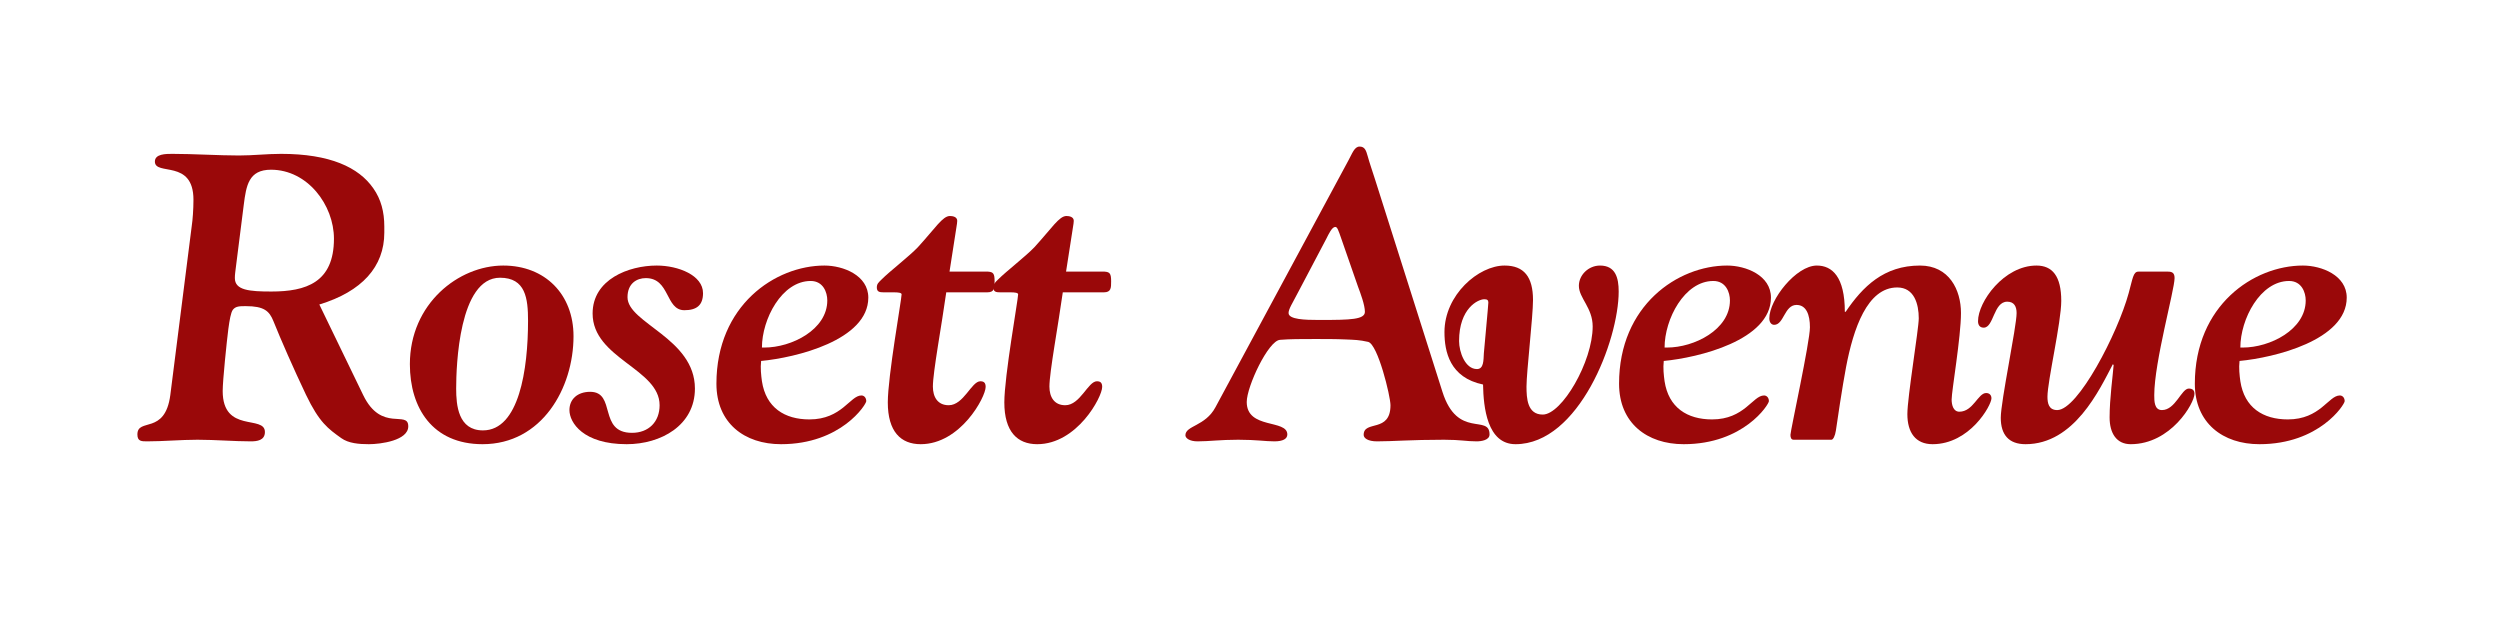
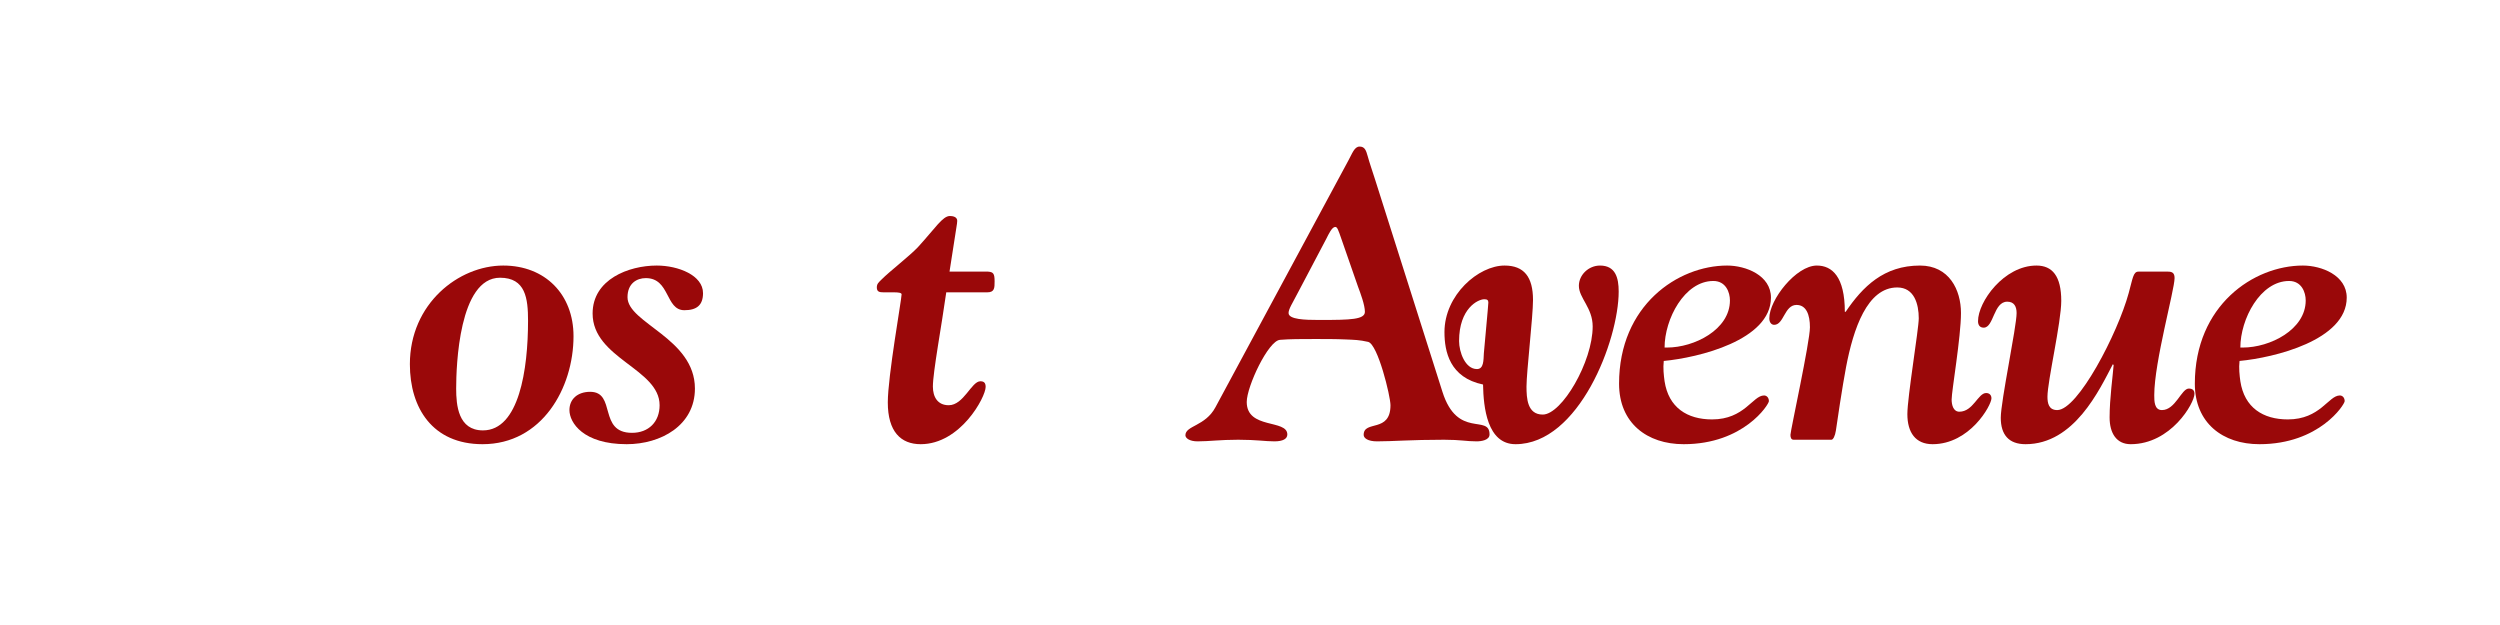
<svg xmlns="http://www.w3.org/2000/svg" version="1.2" preserveAspectRatio="xMidYMid meet" height="100" viewBox="0 0 300 75" zoomAndPan="magnify" width="400">
  <defs />
  <g id="ec702def85">
    <rect style="fill:#ffffff;fill-opacity:1;stroke:none;" height="75" y="0" width="300" x="0" />
-     <rect style="fill:#ffffff;fill-opacity:1;stroke:none;" height="75" y="0" width="300" x="0" />
    <g style="fill:#9a0809;fill-opacity:1;">
      <g transform="translate(15.953, 52.768)">
-         <path d="M 2.633 -33.379 C 2.633 -31.625 7.262 -33.719 7.262 -28.797 C 7.262 -27.629 7.164 -26.363 7.066 -25.727 L 4.484 -5.359 C 3.848 -0.535 0.535 -2.68 0.535 -0.633 C 0.535 0.195 1.023 0.195 1.707 0.195 C 3.605 0.195 5.797 0 7.746 0 C 9.891 0 12.184 0.195 14.133 0.195 C 14.863 0.195 15.836 0.098 15.836 -0.926 C 15.836 -3.02 10.77 -0.73 10.77 -5.848 C 10.77 -7.113 11.258 -11.793 11.449 -13.301 C 11.598 -14.375 11.742 -15.25 11.988 -15.594 C 12.328 -16.031 12.816 -16.031 13.547 -16.031 C 15.738 -16.031 16.371 -15.445 16.859 -14.227 C 17.738 -12.035 19.297 -8.48 20.758 -5.41 C 22.367 -2.047 23.438 -1.316 24.996 -0.195 C 25.875 0.438 27.141 0.535 28.312 0.535 C 29.723 0.535 33.039 0.098 33.039 -1.609 C 33.039 -3.605 29.82 -0.828 27.629 -5.359 L 22.367 -16.227 C 27.48 -17.785 30.164 -20.758 30.164 -24.852 L 30.164 -25.582 C 30.164 -27.336 29.773 -28.848 28.848 -30.164 C 27.094 -32.695 23.633 -34.305 17.785 -34.305 C 16.031 -34.305 14.473 -34.109 12.719 -34.109 C 10.281 -34.109 7.262 -34.305 4.727 -34.305 C 3.945 -34.305 2.633 -34.305 2.633 -33.379 Z M 13.301 -28.215 C 13.594 -30.504 13.887 -32.402 16.566 -32.402 C 20.953 -32.402 24.121 -28.164 24.121 -24.121 C 24.121 -18.859 20.758 -17.785 16.617 -17.785 C 13.984 -17.785 12.23 -17.934 12.23 -19.395 C 12.23 -19.879 12.281 -20.074 12.426 -21.293 Z M 13.301 -28.215" style="stroke:none" />
-       </g>
+         </g>
    </g>
    <g style="fill:#9a0809;fill-opacity:1;">
      <g transform="translate(48.892, 52.768)">
-         <path d="M 0.293 -9.062 C 0.293 -3.801 3.02 0.535 9.016 0.535 C 16.129 0.535 19.93 -6.188 19.93 -12.426 C 19.93 -17.445 16.52 -20.902 11.5 -20.902 C 6.141 -20.902 0.293 -16.324 0.293 -9.062 Z M 11.109 -19.441 C 14.18 -19.441 14.473 -16.957 14.473 -14.277 C 14.473 -8.43 13.398 -1.121 9.062 -1.121 C 6.09 -1.121 5.848 -4.141 5.848 -6.141 C 5.848 -8.867 6.188 -19.441 11.109 -19.441 Z M 11.109 -19.441" style="stroke:none" />
+         <path d="M 0.293 -9.062 C 0.293 -3.801 3.02 0.535 9.016 0.535 C 16.129 0.535 19.93 -6.188 19.93 -12.426 C 19.93 -17.445 16.52 -20.902 11.5 -20.902 C 6.141 -20.902 0.293 -16.324 0.293 -9.062 Z M 11.109 -19.441 C 14.18 -19.441 14.473 -16.957 14.473 -14.277 C 14.473 -8.43 13.398 -1.121 9.062 -1.121 C 6.09 -1.121 5.848 -4.141 5.848 -6.141 C 5.848 -8.867 6.188 -19.441 11.109 -19.441 Z " style="stroke:none" />
      </g>
    </g>
    <g style="fill:#9a0809;fill-opacity:1;">
      <g transform="translate(68.285, 52.768)">
        <path d="M 2.828 -15.152 C 2.828 -9.746 10.867 -8.527 10.867 -4.141 C 10.867 -2.145 9.551 -0.828 7.555 -0.828 C 3.461 -0.828 5.699 -5.75 2.535 -5.75 C 1.023 -5.75 0.047 -4.871 0.047 -3.559 C 0.047 -2.047 1.707 0.535 6.918 0.535 C 11.012 0.535 15.105 -1.707 15.105 -6.141 C 15.105 -12.184 7.016 -13.984 7.016 -17.102 C 7.016 -18.762 8.137 -19.395 9.211 -19.395 C 12.133 -19.395 11.547 -15.543 13.84 -15.543 C 15.301 -15.543 16.078 -16.129 16.078 -17.59 C 16.078 -19.734 13.109 -20.902 10.523 -20.902 C 7.164 -20.902 2.828 -19.246 2.828 -15.152 Z M 2.828 -15.152" style="stroke:none" />
      </g>
    </g>
    <g style="fill:#9a0809;fill-opacity:1;">
      <g transform="translate(84.998, 52.768)">
-         <path d="M 0.973 -6.723 C 0.973 -1.996 4.336 0.535 8.723 0.535 C 15.934 0.535 18.953 -4.238 18.953 -4.629 C 18.953 -5.02 18.711 -5.312 18.371 -5.312 C 17.008 -5.312 16.031 -2.438 12.133 -2.438 C 9.16 -2.438 6.918 -3.848 6.434 -7.016 C 6.336 -7.746 6.238 -8.574 6.336 -9.453 C 10.477 -9.844 19.199 -11.938 19.199 -17.055 C 19.199 -19.734 16.176 -20.902 13.938 -20.902 C 8.039 -20.902 0.973 -16.129 0.973 -6.723 Z M 12.281 -19.051 C 13.789 -19.051 14.277 -17.688 14.277 -16.715 C 14.277 -13.207 9.988 -11.062 6.723 -11.062 L 6.434 -11.062 C 6.434 -14.473 8.82 -19.051 12.281 -19.051 Z M 12.281 -19.051" style="stroke:none" />
-       </g>
+         </g>
    </g>
    <g style="fill:#9a0809;fill-opacity:1;">
      <g transform="translate(104.391, 52.768)">
        <path d="M 0.828 -18.273 C 0.828 -17.738 1.168 -17.688 1.656 -17.688 L 2.875 -17.688 C 3.41 -17.688 3.801 -17.641 3.801 -17.445 C 3.801 -16.859 2.145 -7.602 2.145 -4.484 C 2.145 -0.973 3.703 0.535 6.09 0.535 C 10.867 0.535 13.887 -5.117 13.887 -6.336 C 13.887 -6.82 13.691 -7.016 13.254 -7.016 C 12.184 -7.016 11.258 -4.141 9.453 -4.141 C 8.137 -4.141 7.555 -5.117 7.555 -6.383 C 7.555 -8.09 8.625 -13.84 9.16 -17.688 L 14.082 -17.688 C 14.961 -17.688 14.961 -18.223 14.961 -19.004 C 14.961 -19.93 14.812 -20.125 14.18 -20.172 L 9.551 -20.172 C 10.379 -25.629 10.477 -25.922 10.477 -26.266 C 10.477 -26.75 9.941 -26.848 9.598 -26.848 C 8.723 -26.848 7.844 -25.387 5.75 -23.098 C 4.727 -22.023 2.387 -20.223 1.414 -19.246 C 1.023 -18.859 0.828 -18.711 0.828 -18.273 Z M 0.828 -18.273" style="stroke:none" />
      </g>
    </g>
    <g style="fill:#9a0809;fill-opacity:1;">
      <g transform="translate(118.375, 52.768)">
-         <path d="M 0.828 -18.273 C 0.828 -17.738 1.168 -17.688 1.656 -17.688 L 2.875 -17.688 C 3.41 -17.688 3.801 -17.641 3.801 -17.445 C 3.801 -16.859 2.145 -7.602 2.145 -4.484 C 2.145 -0.973 3.703 0.535 6.09 0.535 C 10.867 0.535 13.887 -5.117 13.887 -6.336 C 13.887 -6.82 13.691 -7.016 13.254 -7.016 C 12.184 -7.016 11.258 -4.141 9.453 -4.141 C 8.137 -4.141 7.555 -5.117 7.555 -6.383 C 7.555 -8.09 8.625 -13.84 9.16 -17.688 L 14.082 -17.688 C 14.961 -17.688 14.961 -18.223 14.961 -19.004 C 14.961 -19.93 14.812 -20.125 14.18 -20.172 L 9.551 -20.172 C 10.379 -25.629 10.477 -25.922 10.477 -26.266 C 10.477 -26.75 9.941 -26.848 9.598 -26.848 C 8.723 -26.848 7.844 -25.387 5.75 -23.098 C 4.727 -22.023 2.387 -20.223 1.414 -19.246 C 1.023 -18.859 0.828 -18.711 0.828 -18.273 Z M 0.828 -18.273" style="stroke:none" />
-       </g>
+         </g>
    </g>
    <g style="fill:#9a0809;fill-opacity:1;">
      <g transform="translate(132.359, 52.768)">
        <path d="" style="stroke:none" />
      </g>
    </g>
    <g style="fill:#9a0809;fill-opacity:1;">
      <g transform="translate(143.663, 52.768)">
        <path d="M 2.191 -3.898 C 0.973 -1.609 -1.414 -1.707 -1.414 -0.535 C -1.414 -0.195 -0.926 0.195 0.047 0.195 C 1.461 0.195 2.68 0 4.922 0 C 7.113 0 8.188 0.195 9.258 0.195 C 10.281 0.195 10.816 -0.098 10.816 -0.633 C 10.816 -2.484 5.945 -1.219 5.945 -4.531 C 5.945 -6.383 8.527 -11.891 9.941 -11.988 C 11.109 -12.086 12.523 -12.086 14.133 -12.086 C 15.25 -12.086 16.715 -12.086 17.785 -12.035 C 18.859 -11.988 19.441 -11.988 20.516 -11.742 C 21.684 -11.449 23.195 -5.215 23.195 -4.141 C 23.195 -0.781 19.977 -2.387 19.977 -0.586 C 19.977 -0.195 20.465 0.195 21.586 0.195 C 23.488 0.195 25.629 0 29.625 0 C 31.625 0 32.305 0.195 33.523 0.195 C 34.109 0.195 35.082 0.047 35.082 -0.633 C 35.082 -3.117 31.234 -0.047 29.43 -5.75 L 21.344 -31.234 C 21.051 -32.16 20.66 -33.281 20.465 -34.012 C 20.27 -34.695 20.125 -35.18 19.492 -35.18 C 18.859 -35.18 18.613 -34.352 18.125 -33.477 Z M 15.496 -24.121 C 15.789 -24.703 16.176 -25.535 16.566 -25.535 C 16.812 -25.535 16.91 -25.242 17.348 -23.973 L 19.297 -18.371 C 19.59 -17.59 20.125 -16.176 20.125 -15.348 C 20.125 -14.422 18.371 -14.375 14.91 -14.375 L 14.473 -14.375 C 13.012 -14.375 10.965 -14.422 10.965 -15.203 C 10.965 -15.691 11.402 -16.324 12.184 -17.836 Z M 15.496 -24.121" style="stroke:none" />
      </g>
    </g>
    <g style="fill:#9a0809;fill-opacity:1;">
      <g transform="translate(173.922, 52.768)">
        <path d="M -0.586 -12.914 C -0.586 -10.574 0.047 -7.457 4.043 -6.625 C 4.094 -3.898 4.531 0.535 7.941 0.535 C 15.543 0.535 20.32 -11.938 20.32 -17.785 C 20.32 -19.441 19.93 -20.902 18.078 -20.902 C 16.715 -20.902 15.543 -19.785 15.543 -18.469 C 15.543 -17.008 17.199 -15.836 17.199 -13.594 C 17.199 -9.355 13.496 -3.02 11.207 -3.02 C 9.355 -3.02 9.258 -4.969 9.258 -6.383 C 9.258 -8.137 10.039 -14.766 10.039 -16.762 C 10.039 -19.539 8.965 -20.902 6.625 -20.902 C 3.508 -20.902 -0.586 -17.395 -0.586 -12.914 Z M 4.191 -16.859 C 4.531 -16.859 4.68 -16.762 4.68 -16.469 C 4.68 -16.176 4.191 -11.012 4.141 -10.379 C 4.094 -9.551 4.141 -8.48 3.312 -8.48 C 1.898 -8.48 1.168 -10.523 1.168 -11.84 C 1.168 -15.789 3.461 -16.859 4.191 -16.859 Z M 4.191 -16.859" style="stroke:none" />
      </g>
    </g>
    <g style="fill:#9a0809;fill-opacity:1;">
      <g transform="translate(193.315, 52.768)">
        <path d="M 0.973 -6.723 C 0.973 -1.996 4.336 0.535 8.723 0.535 C 15.934 0.535 18.953 -4.238 18.953 -4.629 C 18.953 -5.02 18.711 -5.312 18.371 -5.312 C 17.008 -5.312 16.031 -2.438 12.133 -2.438 C 9.16 -2.438 6.918 -3.848 6.434 -7.016 C 6.336 -7.746 6.238 -8.574 6.336 -9.453 C 10.477 -9.844 19.199 -11.938 19.199 -17.055 C 19.199 -19.734 16.176 -20.902 13.938 -20.902 C 8.039 -20.902 0.973 -16.129 0.973 -6.723 Z M 12.281 -19.051 C 13.789 -19.051 14.277 -17.688 14.277 -16.715 C 14.277 -13.207 9.988 -11.062 6.723 -11.062 L 6.434 -11.062 C 6.434 -14.473 8.82 -19.051 12.281 -19.051 Z M 12.281 -19.051" style="stroke:none" />
      </g>
    </g>
    <g style="fill:#9a0809;fill-opacity:1;">
      <g transform="translate(212.708, 52.768)">
        <path d="M -0.391 -14.57 C -0.391 -14.082 -0.145 -13.789 0.195 -13.789 C 1.363 -13.789 1.414 -16.176 2.875 -16.176 C 4.043 -16.176 4.484 -15.008 4.484 -13.496 C 4.484 -11.742 2.145 -1.07 2.145 -0.586 C 2.145 -0.242 2.242 0 2.535 0 L 7.066 0 C 7.262 0 7.504 -0.438 7.602 -1.121 C 7.699 -1.852 8.383 -6.434 8.82 -8.723 C 9.695 -13.301 11.352 -18.273 14.961 -18.273 C 17.008 -18.273 17.543 -16.273 17.543 -14.57 C 17.543 -13.301 16.176 -5.117 16.176 -3.07 C 16.176 -0.879 17.152 0.535 19.199 0.535 C 23.68 0.535 26.266 -4.141 26.266 -4.969 C 26.266 -5.359 26.02 -5.605 25.629 -5.605 C 24.656 -5.605 24.07 -3.363 22.414 -3.363 C 21.684 -3.363 21.488 -4.191 21.488 -4.824 C 21.488 -5.848 22.609 -12.328 22.609 -15.203 C 22.609 -17.98 21.195 -20.902 17.688 -20.902 C 13.352 -20.902 10.816 -18.371 8.77 -15.348 L 8.672 -15.348 C 8.672 -19.539 7.164 -20.902 5.312 -20.902 C 2.828 -20.902 -0.391 -16.812 -0.391 -14.57 Z M -0.391 -14.57" style="stroke:none" />
      </g>
    </g>
    <g style="fill:#9a0809;fill-opacity:1;">
      <g transform="translate(237.558, 52.768)">
        <path d="M -0.195 -14.227 C -0.195 -13.789 0 -13.449 0.488 -13.449 C 1.707 -13.449 1.656 -16.566 3.312 -16.566 C 4.141 -16.566 4.434 -15.984 4.434 -15.203 C 4.434 -13.547 2.535 -4.629 2.535 -2.633 C 2.535 -0.586 3.508 0.535 5.508 0.535 C 11.352 0.535 14.375 -5.992 15.984 -9.062 L 16.078 -8.965 C 15.984 -7.699 15.594 -4.969 15.594 -2.68 C 15.594 -0.781 16.422 0.535 18.125 0.535 C 22.949 0.535 25.777 -4.387 25.777 -5.508 C 25.777 -5.945 25.535 -6.141 25.094 -6.141 C 24.219 -6.141 23.488 -3.559 21.879 -3.559 C 20.953 -3.559 20.953 -4.629 20.953 -5.359 C 20.953 -9.309 23.391 -17.98 23.391 -19.395 C 23.391 -19.977 23.145 -20.172 22.609 -20.172 L 19.051 -20.172 C 18.418 -20.172 18.371 -19.344 17.883 -17.59 C 16.566 -12.766 11.793 -3.559 9.309 -3.559 C 8.285 -3.559 8.137 -4.387 8.137 -5.164 C 8.137 -7.016 9.793 -14.082 9.793 -16.664 C 9.793 -19.637 8.723 -20.902 6.82 -20.902 C 2.922 -20.902 -0.195 -16.566 -0.195 -14.227 Z M -0.195 -14.227" style="stroke:none" />
      </g>
    </g>
    <g style="fill:#9a0809;fill-opacity:1;">
      <g transform="translate(262.408, 52.768)">
        <path d="M 0.973 -6.723 C 0.973 -1.996 4.336 0.535 8.723 0.535 C 15.934 0.535 18.953 -4.238 18.953 -4.629 C 18.953 -5.02 18.711 -5.312 18.371 -5.312 C 17.008 -5.312 16.031 -2.438 12.133 -2.438 C 9.16 -2.438 6.918 -3.848 6.434 -7.016 C 6.336 -7.746 6.238 -8.574 6.336 -9.453 C 10.477 -9.844 19.199 -11.938 19.199 -17.055 C 19.199 -19.734 16.176 -20.902 13.938 -20.902 C 8.039 -20.902 0.973 -16.129 0.973 -6.723 Z M 12.281 -19.051 C 13.789 -19.051 14.277 -17.688 14.277 -16.715 C 14.277 -13.207 9.988 -11.062 6.723 -11.062 L 6.434 -11.062 C 6.434 -14.473 8.82 -19.051 12.281 -19.051 Z M 12.281 -19.051" style="stroke:none" />
      </g>
    </g>
  </g>
</svg>